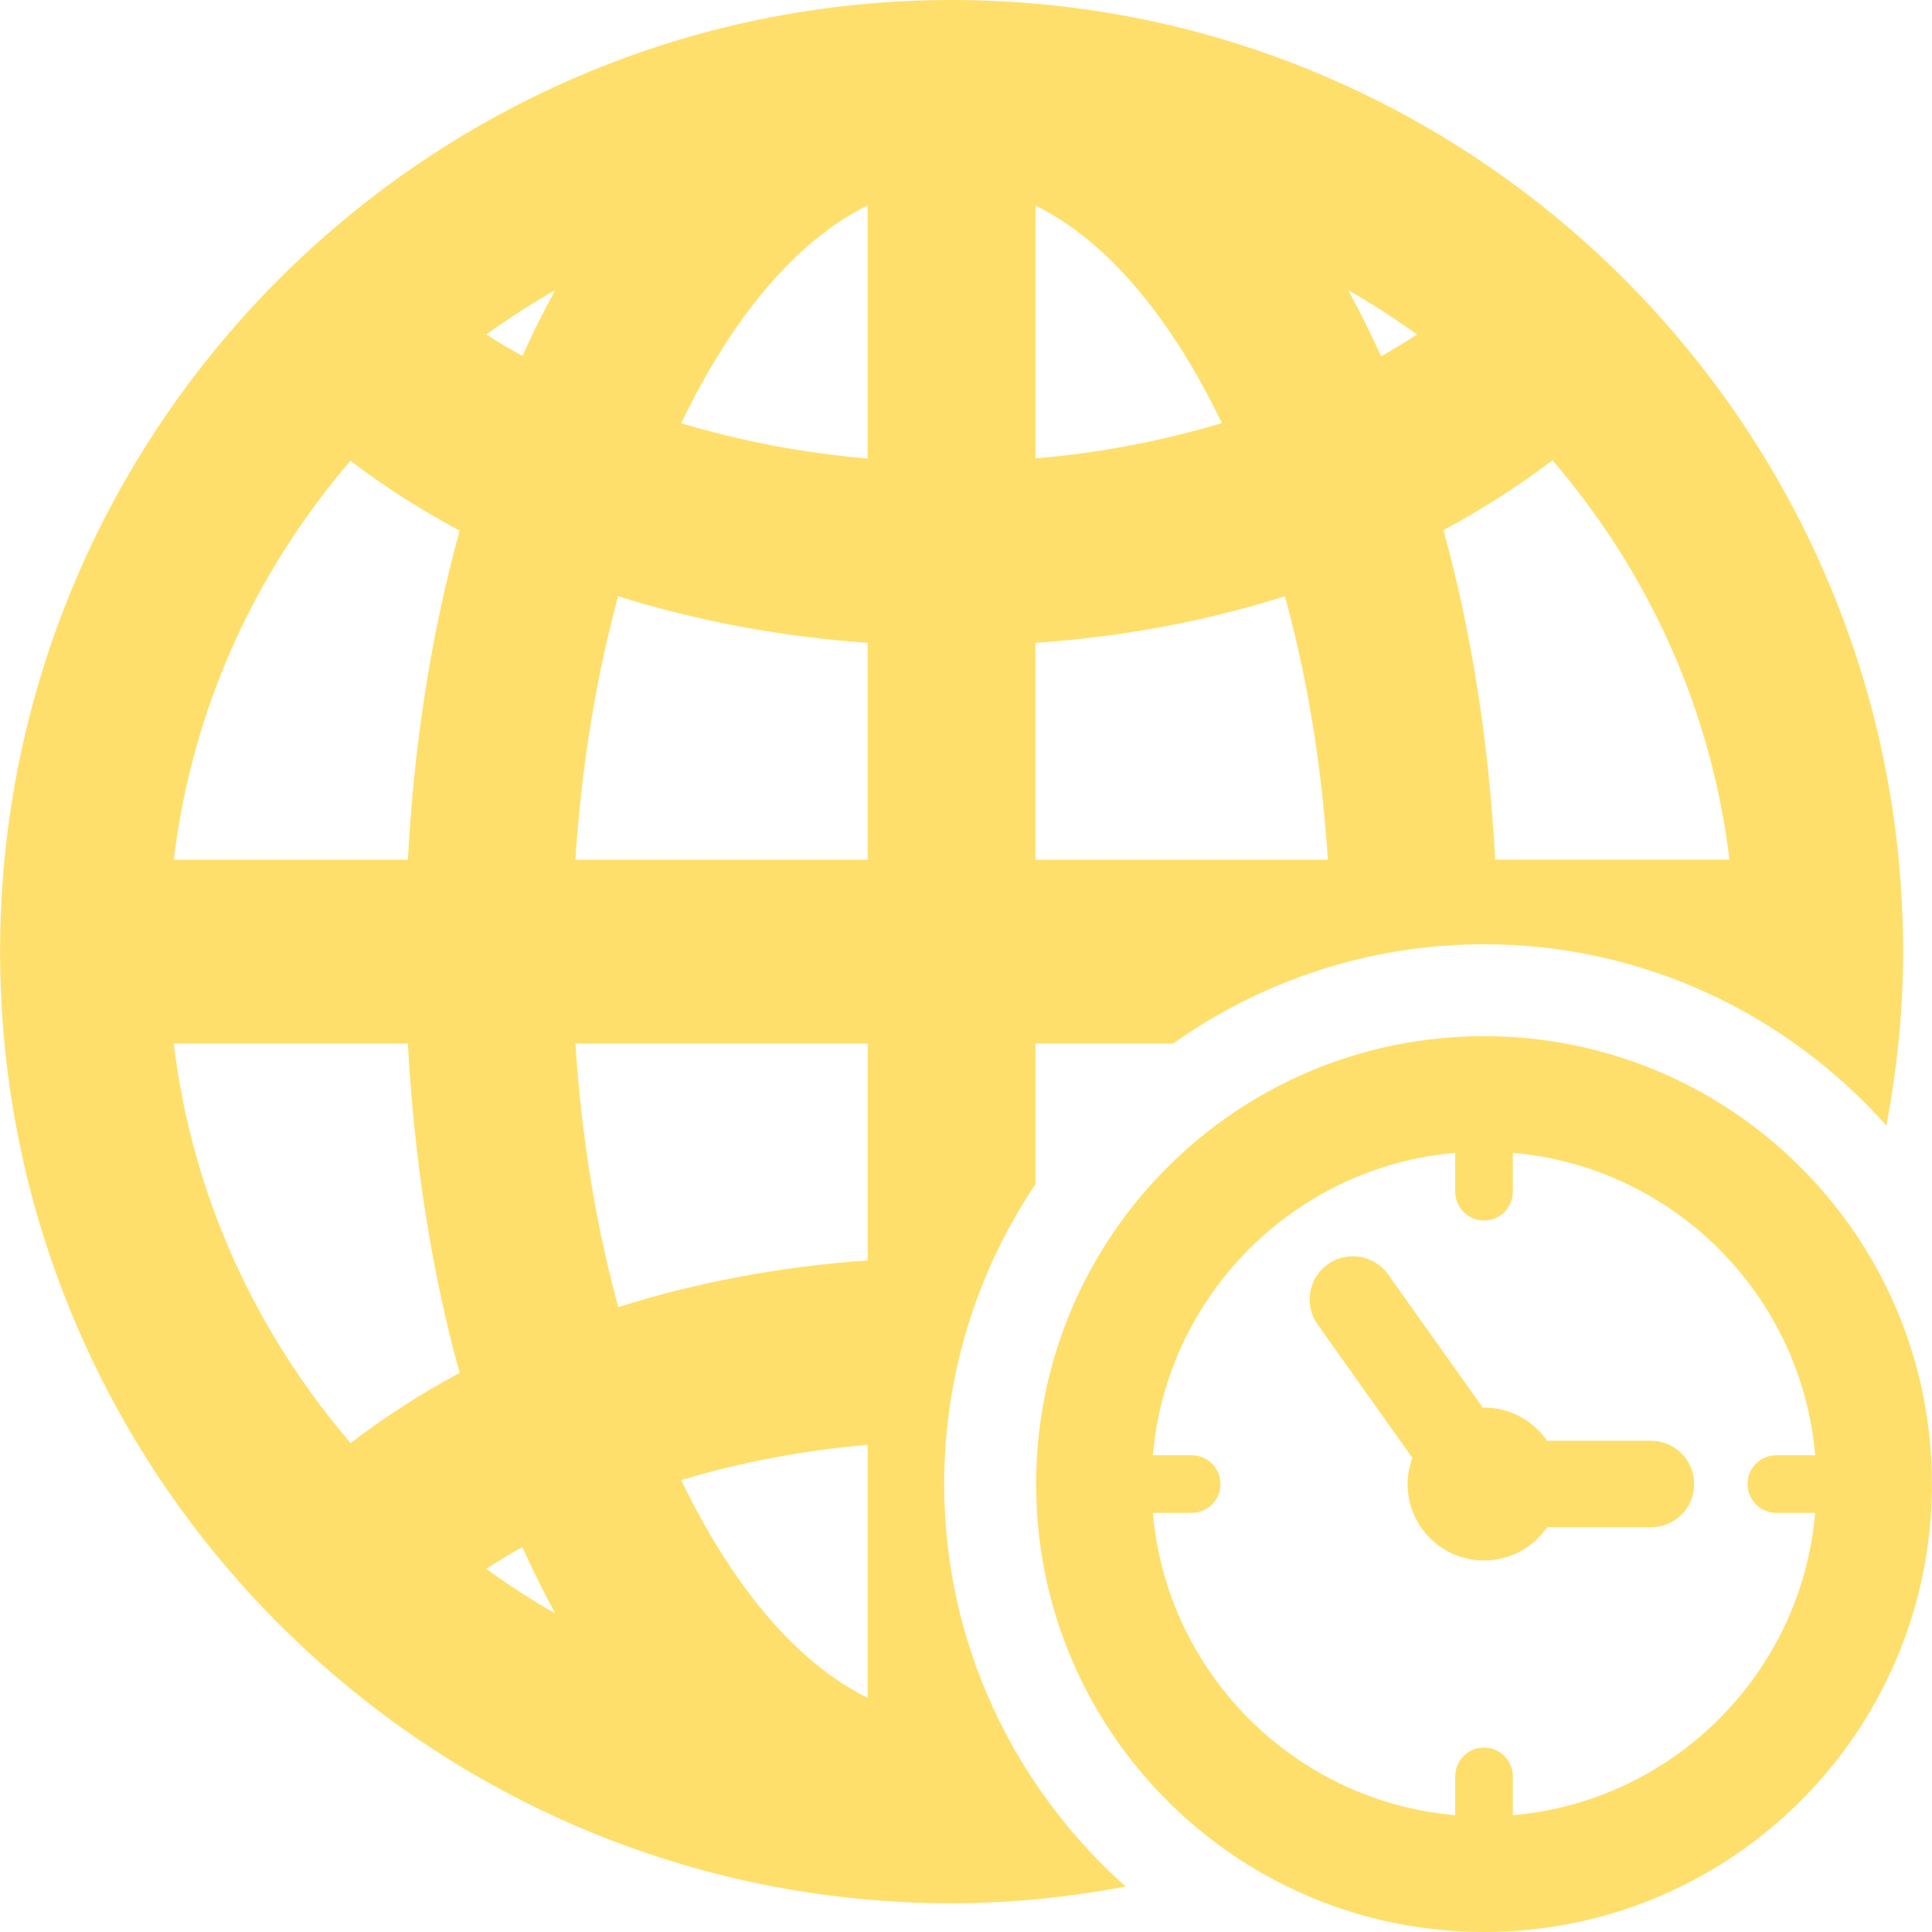
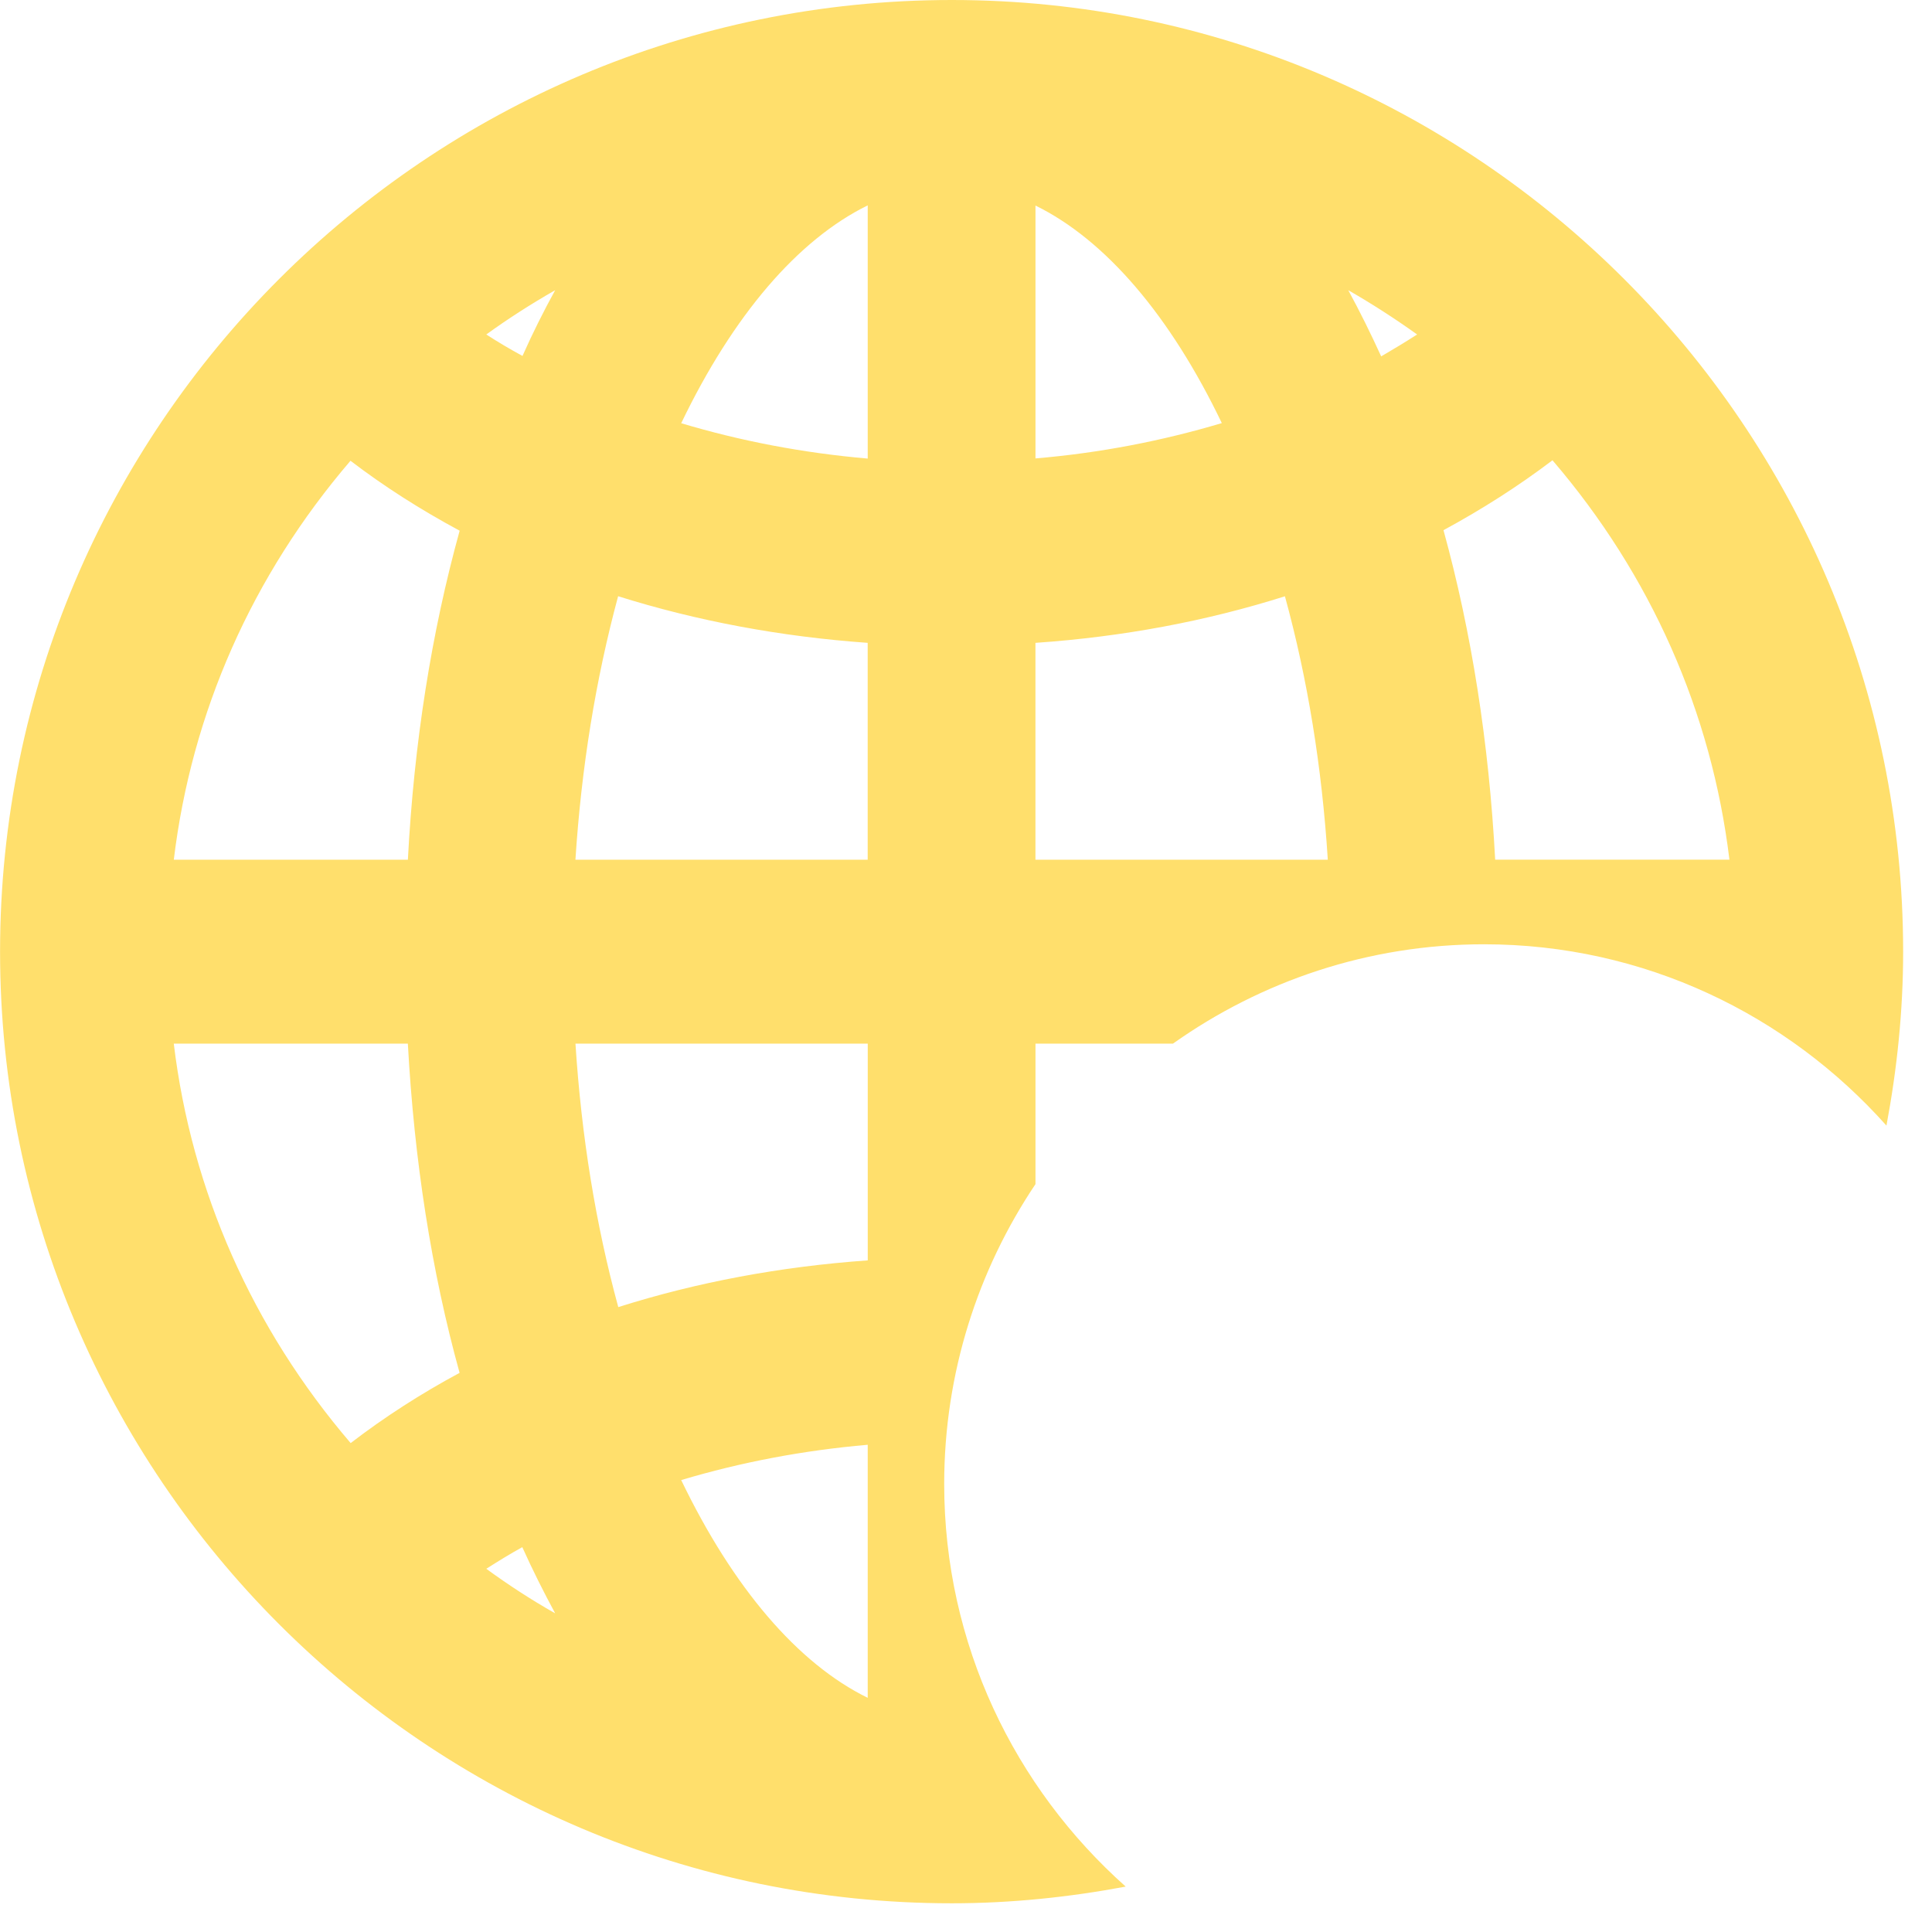
<svg xmlns="http://www.w3.org/2000/svg" fill="#ffdf6c" version="1.1" id="Capa_1" width="800px" height="800px" viewBox="0 0 612.039 612.039" xml:space="preserve">
  <g id="SVGRepo_bgCarrier" stroke-width="0" />
  <g id="SVGRepo_tracerCarrier" stroke-linecap="round" stroke-linejoin="round" />
  <g id="SVGRepo_iconCarrier">
    <g>
      <g>
        <g>
          <g>
            <g>
-               <path d="M470.133,328.246c-78.368,0-141.906,63.538-141.906,141.887c0,78.368,63.538,141.906,141.906,141.906 c78.349,0,141.887-63.538,141.887-141.906C612.02,391.774,548.481,328.246,470.133,328.246z M479.256,575.03v-12.274 c0-5.044-4.079-9.142-9.123-9.142c-5.064,0-9.143,4.098-9.143,9.142v12.274c-50.814-4.381-91.394-44.97-95.765-95.765H377.5 c5.044,0,9.142-4.099,9.142-9.143c0-5.063-4.098-9.123-9.142-9.123h-12.274c4.371-50.814,44.95-91.394,95.765-95.784v12.293 c0,5.045,4.078,9.143,9.143,9.143c5.044,0,9.123-4.098,9.123-9.143v-12.293c50.814,4.391,91.413,44.97,95.765,95.784h-12.274 c-5.063,0-9.142,4.06-9.142,9.123c0,5.044,4.078,9.143,9.142,9.143h12.274C570.669,530.07,530.07,570.649,479.256,575.03z" />
-             </g>
+               </g>
          </g>
        </g>
        <g>
          <g>
            <g>
-               <path d="M523.006,456.424h-32.92c-4.371-6.352-11.66-10.527-19.953-10.527c-0.137,0-0.254,0.039-0.4,0.039l-30.003-42.219 c-4.371-6.157-12.908-7.581-19.084-3.229c-6.157,4.391-7.621,12.947-3.23,19.104l30.013,42.257 c-0.927,2.596-1.521,5.367-1.521,8.274c0,13.396,10.83,24.227,24.227,24.227c8.293,0,15.602-4.156,19.953-10.527h32.92 c7.562,0,13.699-6.118,13.699-13.699C536.705,462.552,530.567,456.424,523.006,456.424z" />
-             </g>
+               </g>
          </g>
        </g>
        <g>
          <g>
            <g>
              <path d="M299.111,470.133c0-35.154,10.685-67.831,28.92-95.014v-44.502h43.546c27.886-19.758,61.84-31.477,98.556-31.477 c50.678,0,96.146,22.295,127.476,57.439c3.347-17.895,5.288-36.247,5.288-55.098C602.896,135.232,467.664,0,301.521,0 C135.252,0,0.02,135.232,0.02,301.463s135.232,301.482,301.502,301.482c18.821,0,37.193-1.941,55.088-5.288 C321.416,566.317,299.111,520.83,299.111,470.133z M491.812,145.809c31.174,36.364,50.396,79.793,56.055,126.529h-74.212 c-1.961-36.911-7.444-71.929-16.372-104.381C469.46,161.362,481.061,153.966,491.812,145.809z M448.931,105.961 c-3.806,2.439-7.601,4.742-11.387,6.937c-3.347-7.317-6.811-14.343-10.43-20.968 C434.646,96.253,441.886,100.927,448.931,105.961z M328.031,65.118c22.07,10.821,42.619,34.716,59.03,68.914 c-18.841,5.63-38.657,9.474-59.03,11.191V65.118z M328.031,203.649c27.71-1.913,54.181-6.889,79.022-14.753 c7.181,26.168,11.737,54.201,13.582,83.452h-92.614v-68.699H328.031z M111.084,457.156 c-31.154-36.404-50.395-79.871-56.035-126.549h74.153c2.02,36.959,7.464,72.017,16.392,104.303 C133.369,441.477,121.797,448.931,111.084,457.156z M129.212,272.348H55.059c5.64-46.688,24.841-90.067,55.976-126.383 c10.528,8.059,22.129,15.455,34.579,22.158C136.676,200.409,131.154,235.398,129.212,272.348z M154.054,496.975 c3.786-2.4,7.542-4.732,11.406-6.85c3.269,7.269,6.791,14.255,10.411,20.968C168.309,506.81,160.991,502.048,154.054,496.975z M165.518,112.762c-4.098-2.234-7.874-4.479-11.464-6.801c6.947-5.035,14.255-9.708,21.817-14.031 C172.25,98.526,168.729,105.532,165.518,112.762z M274.885,537.856c-22.129-10.85-42.619-34.794-59.088-68.982 c18.899-5.659,38.716-9.425,59.088-11.182V537.856z M274.885,399.277c-27.632,1.961-54.103,6.908-79.022,14.801 c-7.142-26.168-11.679-54.2-13.562-83.471h92.594v68.67H274.885z M274.885,272.348h-92.594 c1.883-29.203,6.43-57.206,13.523-83.472c24.958,7.845,51.488,12.811,79.061,14.772v68.699H274.885z M274.885,145.272 c-20.412-1.766-40.199-5.542-59.088-11.201c16.47-34.247,36.959-58.142,59.088-69.011V145.272z" />
            </g>
          </g>
        </g>
      </g>
    </g>
  </g>
</svg>